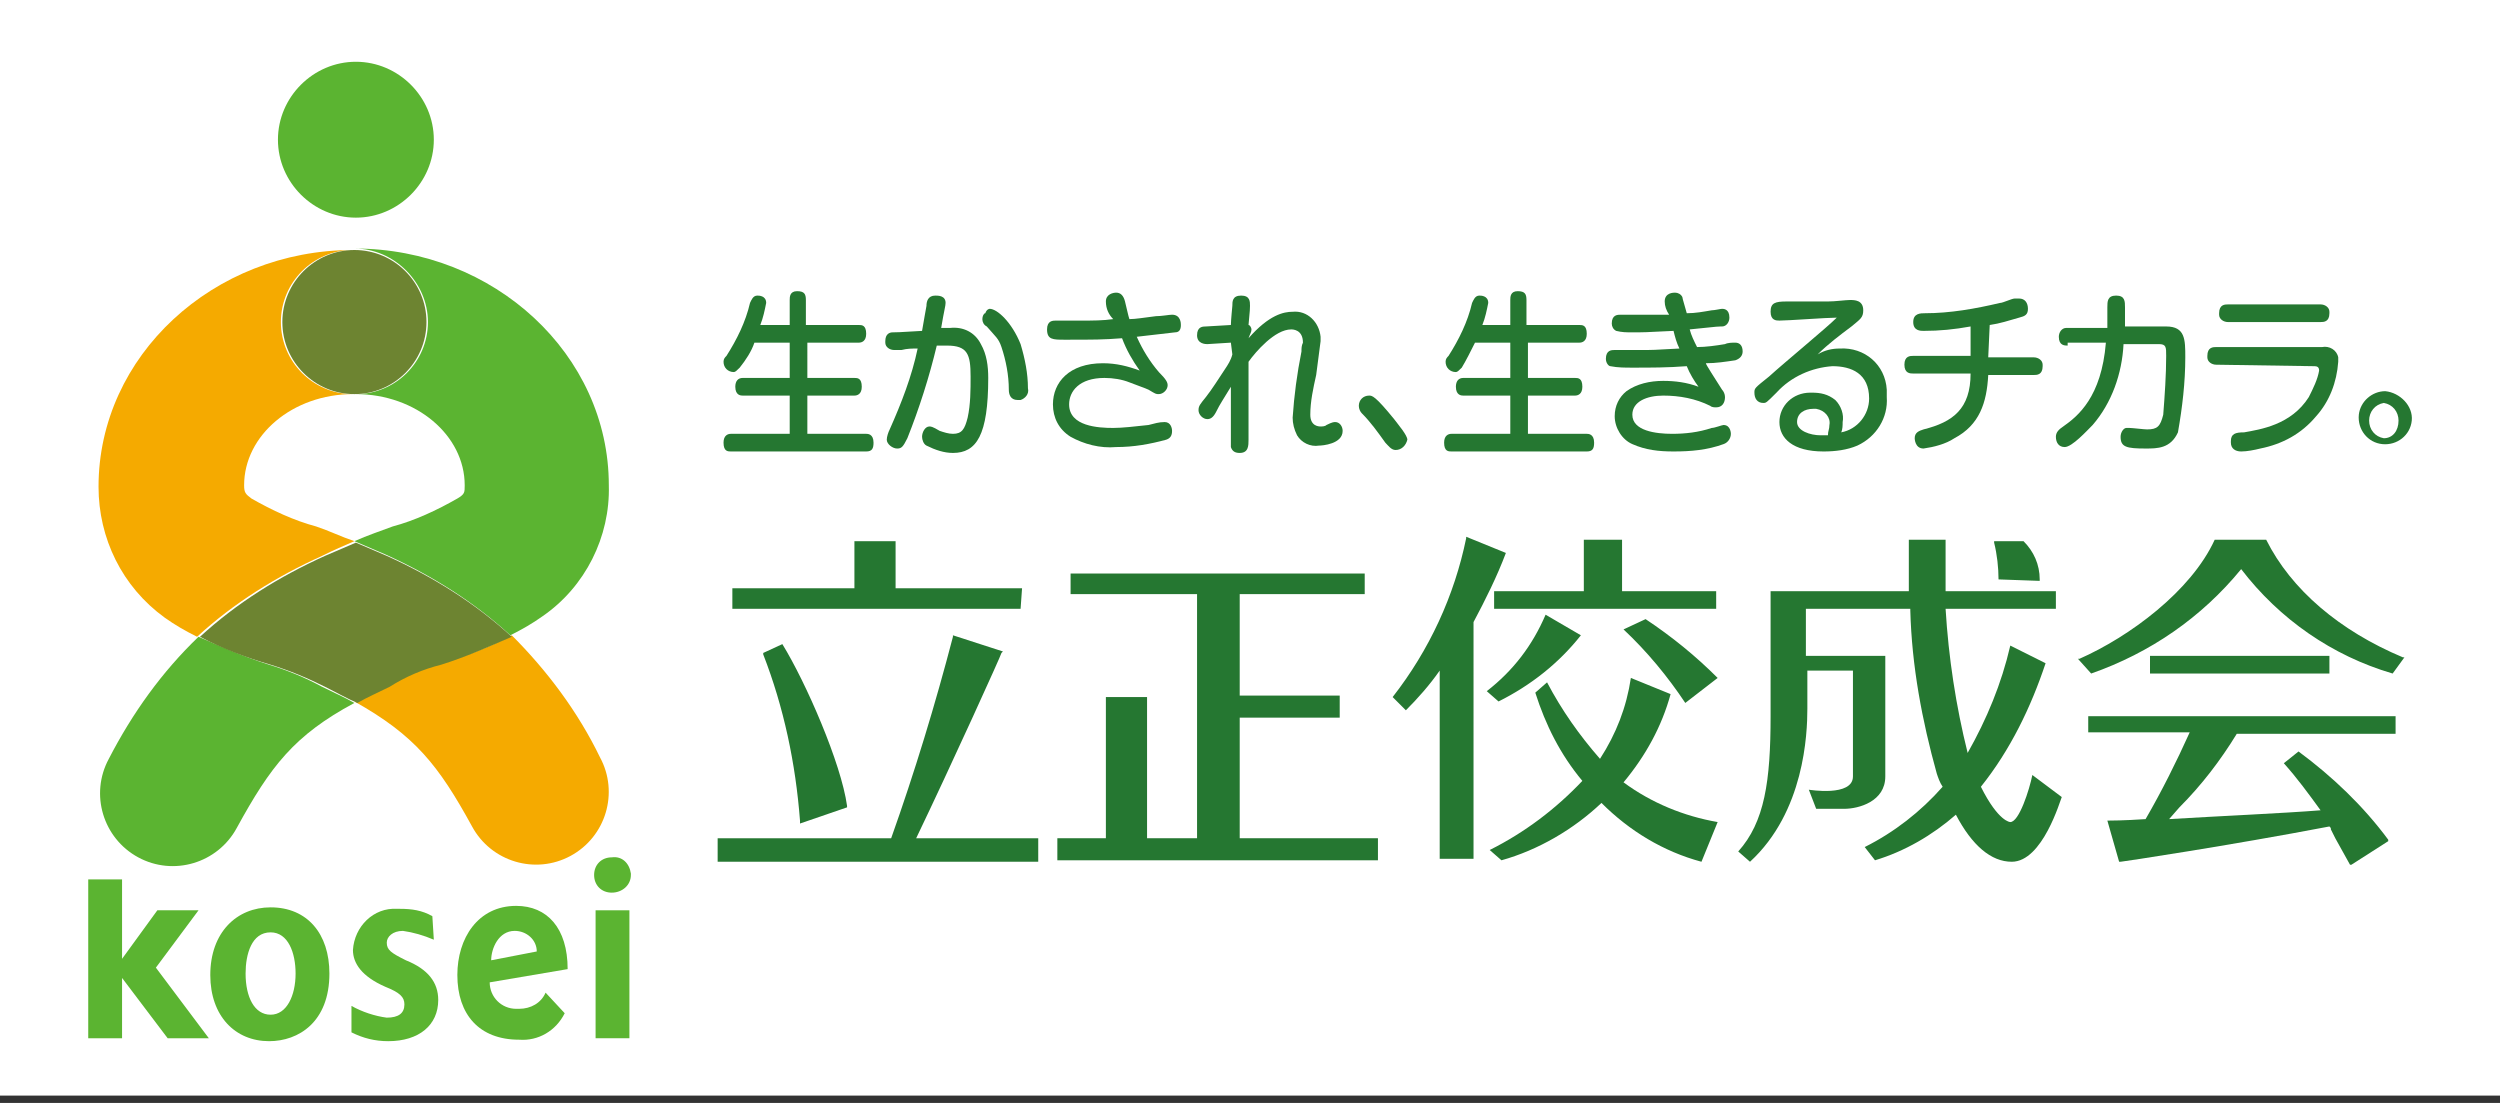
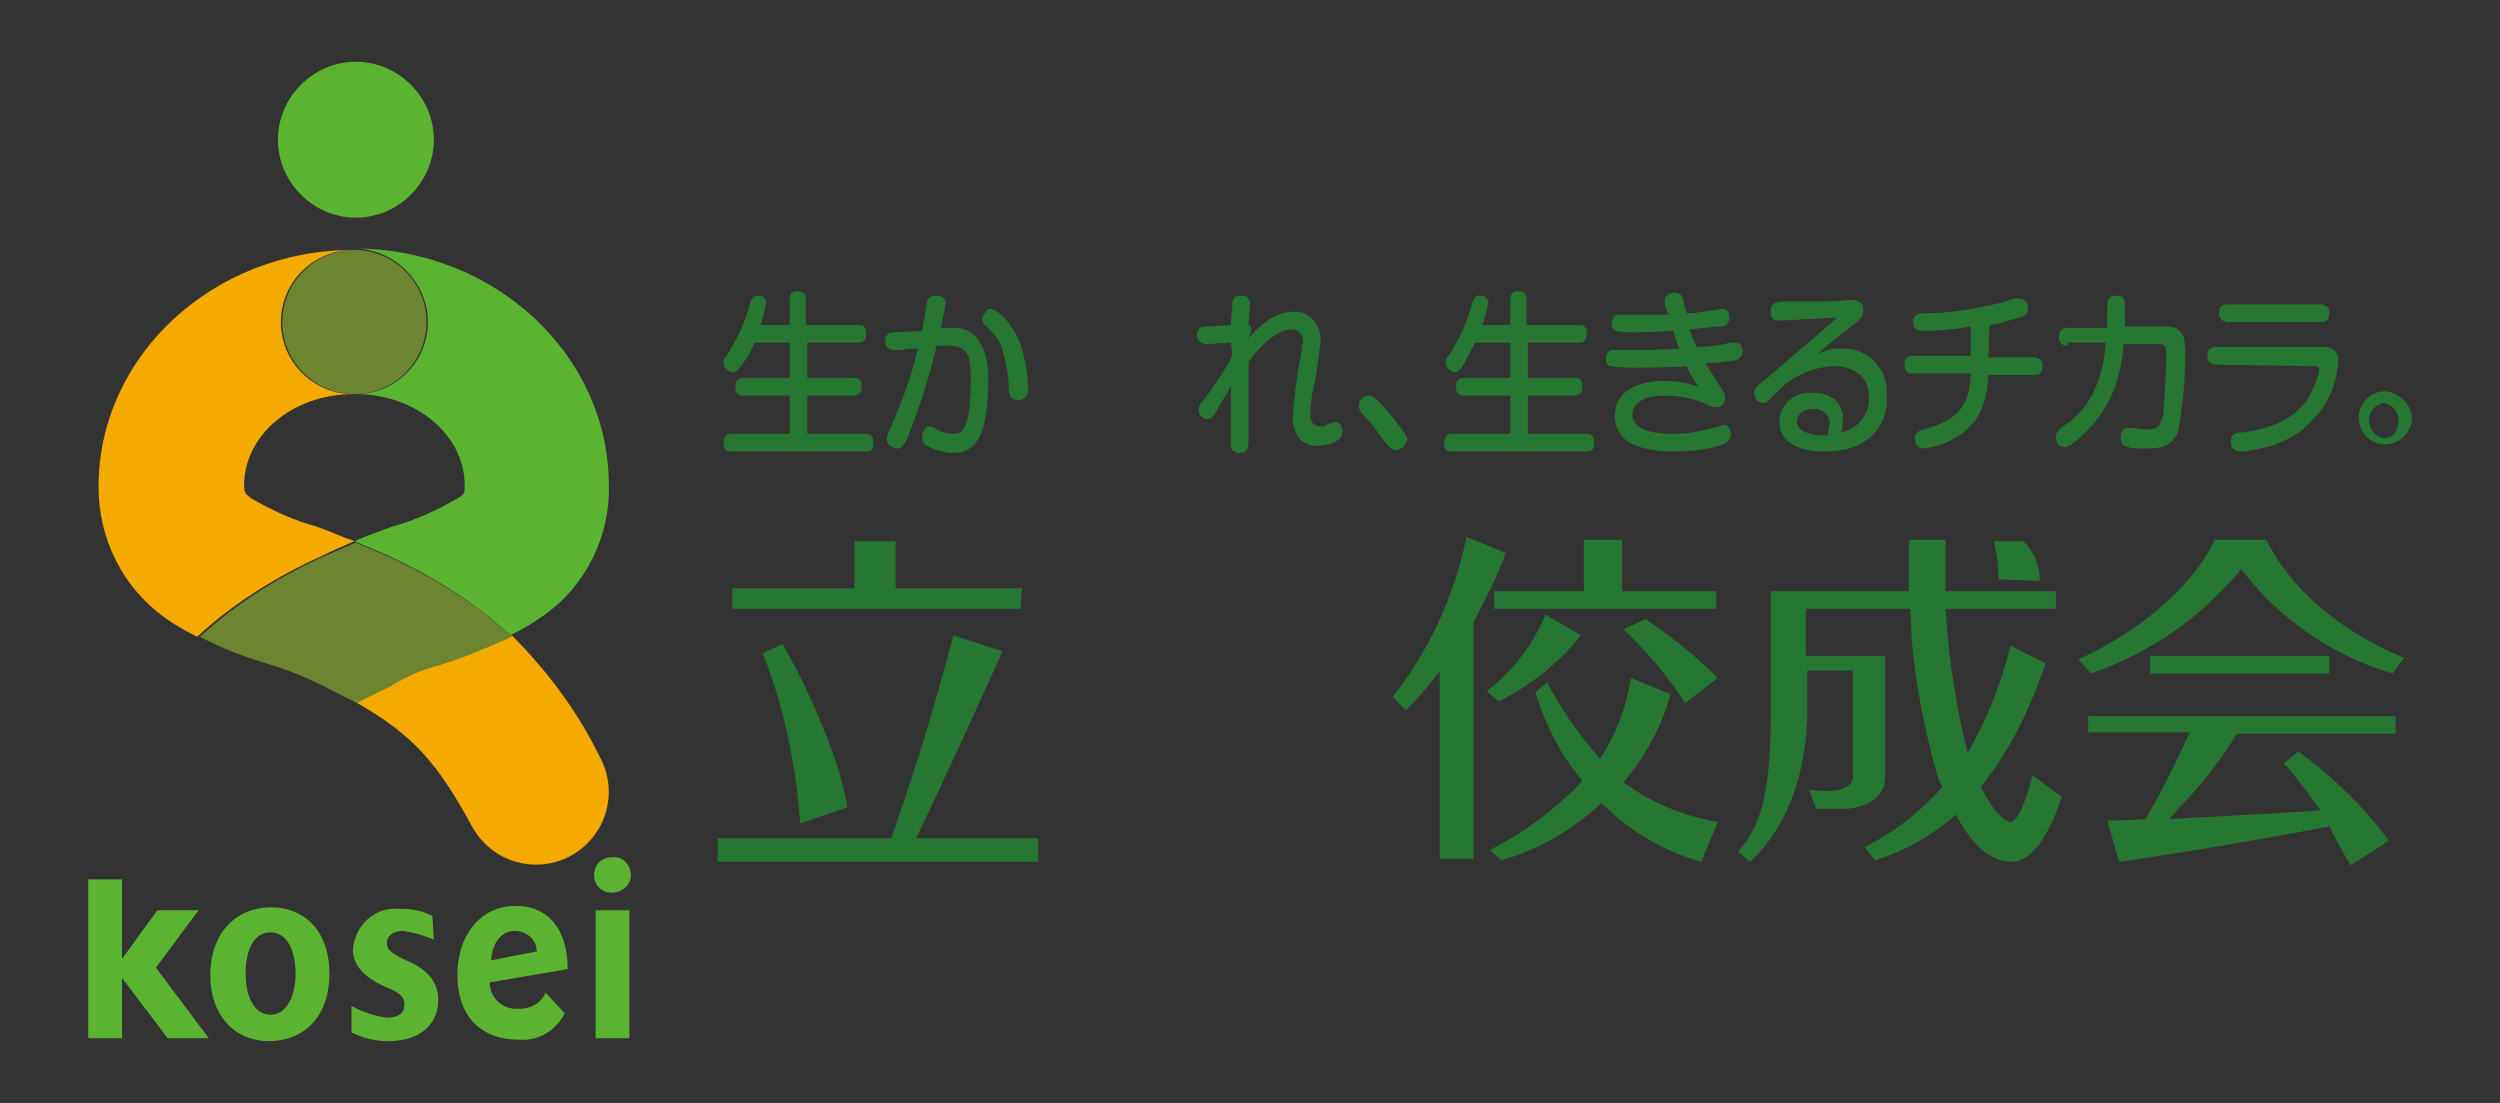
<svg xmlns="http://www.w3.org/2000/svg" version="1.1" id="レイヤー_1" x="0px" y="0px" viewBox="0 0 170 75" style="enable-background:new 0 0 170 75;" xml:space="preserve">
  <rect x="0" y="0" width="170" height="75" fill="#333333" stroke="none" />
  <style type="text/css">
	.st0{fill:#FFFFFF;}
	.st1{fill:#257731;}
	.st2{fill:#5BB431;}
	.st3{fill:#F5AA00;}
	.st4{fill:#6D8431;}
</style>
-   <rect x="-0.4" y="0" class="st0" width="170.5" height="74.5" />
  <g id="グループ_2560" transform="translate(-10.8 -8.3)">
    <g id="グループ_2559">
      <path id="パス_3343" class="st1" d="M73.1,65.3c2.4-5,5.8-12.5,5.8-12.6l0.1-0.1l-3.4-1.1v0.1c-1.2,4.6-2.6,9.2-4.2,13.7H59.6    v1.6h21.8v-1.6H73.1z M80.3,48.3h-8.6v-3.2h-2.8v3.2h-8.3v1.4h19.6L80.3,48.3z M64,52.1l-1.3,0.6v0.1c1.4,3.6,2.2,7.4,2.5,11.3    v0.2l3.2-1.1v-0.1C68,60.2,65.6,54.7,64,52.1z" />
      <path id="パス_3344" class="st1" d="M112.4,49.7h15.1v-1.2h-6.4V45h-2.6v3.5h-6.1V49.7z M121.2,61.5c1.5-1.8,2.6-3.8,3.2-6    l-2.7-1.1c-0.3,2-1,3.8-2.1,5.5c-1.4-1.6-2.6-3.3-3.6-5.2l-0.8,0.7c0.7,2.2,1.7,4.2,3.2,6c-1.8,1.9-3.9,3.5-6.3,4.7l0.8,0.7    c2.5-0.7,4.9-2.1,6.8-3.9c1.9,1.9,4.2,3.3,6.8,4l1.1-2.7C125.3,63.8,123.1,62.9,121.2,61.5 M113.2,45.9l-2.7-1.1v0.1    c-0.8,3.9-2.5,7.6-5,10.8l0.9,0.9c0.8-0.8,1.6-1.7,2.3-2.7v12.8h2.3V50.6C111.8,49.1,112.6,47.5,113.2,45.9z M121.2,51.1    c1.6,1.5,3,3.2,4.2,5l2.2-1.7c-1.5-1.5-3.1-2.8-4.9-4L121.2,51.1z M118.3,51.5l-2.4-1.4c-0.9,2.1-2.2,3.8-4,5.2l0.8,0.7    C114.9,54.9,116.8,53.4,118.3,51.5" />
      <path id="パス_3345" class="st1" d="M152.8,58.1h6.9c-0.9,2-1.9,4-3,5.9c-1.5,0.1-2.4,0.1-2.5,0.1h-0.1l0.8,2.8h0.1    c0.1,0,7.4-1.1,14.2-2.4c0.1,0.1,0.1,0.1,0.1,0.2l0.3,0.6l1,1.8h0.1l2.5-1.6v-0.1c-1.7-2.3-3.8-4.3-6.1-6l-1,0.8    c0.9,1,1.7,2.1,2.5,3.2c-2.5,0.2-7,0.4-10.3,0.6l0.7-0.8c1.5-1.5,2.8-3.2,3.9-5h10.8V57h-20.9V58.1z M157,54.1h12.2v-1.2H157V54.1    z M153,54.1c4-1.4,7.5-3.8,10.2-7.1c2.6,3.4,6.2,5.9,10.3,7.1l0.8-1.1h-0.1c-4.3-1.8-7.6-4.6-9.3-8h-3.5c-1.6,3.5-5.8,6.6-9.2,8.1    h-0.1L153,54.1z" />
-       <path id="パス_3346" class="st1" d="M95.1,65.3v-8.2h6.8v-1.5h-6.8v-6.9h8.5v-1.4h-20v1.4h8.6v16.6h-3.4v-9.6H86v9.6h-3.3v1.5    h21.8v-1.5H95.1z" />
      <path id="パス_3347" class="st1" d="M146.7,47.7l2.8,0.1v-0.1c0-1-0.4-1.9-1.1-2.6h-2v0.1C146.6,46,146.7,46.9,146.7,47.7     M149,61c-0.2,1-0.9,3.2-1.5,3.2c0,0-0.8,0-2-2.4c2-2.5,3.4-5.4,4.4-8.4l-2.4-1.2c-0.6,2.6-1.6,5-2.9,7.3    c-0.8-3.2-1.3-6.5-1.5-9.8h7.5v-1.2h-7.5V45h-2.5v3.5h-9.4V57c0,4.4-0.4,7.2-2.2,9.2l0.8,0.7c3.7-3.4,3.9-8.7,3.9-10.4v-2.6h3.1    v7.2c0,1.4-3,0.9-3,0.9l0.5,1.3h1.9c1,0,2.8-0.5,2.8-2.2v-8.2h-5.4v-3.2h7.1v0.1c0.1,3.8,0.8,7.5,1.8,11.1    c0.1,0.3,0.2,0.6,0.4,0.9c-1.5,1.7-3.3,3.1-5.3,4.1l0.7,0.9c2-0.6,3.9-1.7,5.5-3.1c1.1,2.1,2.4,3.2,3.8,3.2c2.1,0,3.3-4.2,3.4-4.4    L149,61z" />
      <path id="パス_3348" class="st1" d="M64.5,30.4v-1.7c0-0.2,0-0.6,0.5-0.6s0.6,0.2,0.6,0.6v1.7h3.6c0.2,0,0.5,0,0.5,0.6    c0,0.5-0.3,0.6-0.5,0.6h-3.5V34h3.2c0.2,0,0.5,0,0.5,0.6c0,0.5-0.3,0.6-0.5,0.6h-3.2v2.6h4c0.1,0,0.5,0,0.5,0.6    c0,0.4-0.1,0.6-0.5,0.6h-9.2c-0.2,0-0.5,0-0.5-0.6c0-0.5,0.3-0.6,0.5-0.6h4v-2.6h-3.2c-0.1,0-0.5,0-0.5-0.6c0-0.4,0.2-0.6,0.5-0.6    h3.2v-2.4h-2.4c-0.2,0.6-0.6,1.2-1,1.7c-0.2,0.2-0.3,0.3-0.4,0.3c-0.4,0-0.7-0.3-0.7-0.7c0-0.2,0.1-0.3,0.2-0.4    c0.7-1.1,1.3-2.3,1.6-3.6c0.1-0.2,0.2-0.5,0.5-0.5c0.1,0,0.6,0,0.6,0.5c-0.1,0.5-0.2,1-0.4,1.5L64.5,30.4z" />
      <path id="パス_3349" class="st1" d="M78.1,29.3c0.5,0,1.5,0.9,2.1,2.4c0.3,1,0.5,2,0.5,3c0.1,0.4-0.2,0.7-0.5,0.8    c-0.1,0-0.1,0-0.2,0c-0.5,0-0.6-0.4-0.6-0.7c0-1-0.2-2-0.5-2.9c-0.2-0.6-0.4-0.7-1-1.4c-0.2-0.1-0.3-0.3-0.3-0.5    c0-0.2,0.1-0.4,0.2-0.4C77.9,29.3,78.1,29.3,78.1,29.3 M73.8,29.1c0-0.3,0.1-0.7,0.6-0.7c0.2,0,0.7,0,0.7,0.5    c0,0.2-0.1,0.5-0.3,1.7h0.6c0.9-0.1,1.7,0.3,2.1,1.1c0.4,0.7,0.5,1.5,0.5,2.3c0,3.9-0.8,5.1-2.4,5.1c-0.6,0-1.2-0.2-1.8-0.5    c-0.2-0.1-0.3-0.4-0.3-0.6c0-0.3,0.2-0.7,0.5-0.7c0.1,0,0.2,0,0.7,0.3c0.3,0.1,0.6,0.2,0.9,0.2c0.6,0,0.8-0.3,1-1.1    c0.2-0.9,0.2-1.9,0.2-2.8c0-1.5-0.2-2.1-1.6-2.1h-0.7c-0.5,2.1-1.2,4.3-2,6.3c-0.3,0.6-0.4,0.7-0.7,0.7s-0.7-0.3-0.7-0.6    c0-0.2,0.1-0.5,0.2-0.7c0.8-1.8,1.5-3.6,1.9-5.5c-0.4,0-0.7,0-1.1,0.1h-0.5c-0.3,0-0.6-0.2-0.6-0.5c0,0,0,0,0-0.1    c0-0.5,0.3-0.6,0.5-0.6s0.4,0,2-0.1C73.7,29.7,73.7,29.6,73.8,29.1" />
-       <path id="パス_3350" class="st1" d="M86,28.8c0-0.5,0.5-0.6,0.7-0.6c0.3,0,0.5,0.2,0.6,0.6c0.2,0.8,0.2,0.9,0.3,1.2    c0.4,0,1-0.1,1.8-0.2c0.4,0,0.9-0.1,1.1-0.1c0.6,0,0.6,0.6,0.6,0.7c0,0.3-0.1,0.5-0.4,0.5c-0.9,0.1-1.7,0.2-2.6,0.3    c0.4,0.9,0.9,1.7,1.5,2.4c0.5,0.5,0.6,0.7,0.6,0.9c0,0.3-0.3,0.6-0.6,0.6c-0.2,0-0.2,0-0.7-0.3c-0.2-0.1-0.8-0.3-1.3-0.5    c-0.5-0.2-1.1-0.3-1.7-0.3c-1.7,0-2.4,0.9-2.4,1.8c0,1.5,2,1.6,3,1.6c0.6,0,1.5-0.1,2.4-0.2c0.4-0.1,0.7-0.2,1.1-0.2    c0.4,0,0.5,0.4,0.5,0.6c0,0.3-0.1,0.5-0.4,0.6c-1.1,0.3-2.2,0.5-3.4,0.5c-1.1,0.1-2.2-0.2-3.1-0.7c-0.8-0.5-1.2-1.3-1.2-2.2    c0-1.5,1.1-2.8,3.4-2.8c0.9,0,1.7,0.2,2.5,0.5c-0.5-0.7-0.9-1.4-1.2-2.2c-1.3,0.1-1.9,0.1-3.9,0.1c-0.8,0-1.2,0-1.2-0.7    c0-0.6,0.4-0.6,0.6-0.6h1.8c0.7,0,1.4,0,2.1-0.1C86.2,29.7,86,29.3,86,28.8" />
      <path id="パス_3351" class="st1" d="M94.5,31.6l-1.6,0.1c-0.1,0-0.7,0-0.7-0.6s0.4-0.6,0.6-0.6l1.7-0.1c0-0.3,0.1-1.3,0.1-1.3    c0-0.3,0-0.7,0.6-0.7s0.6,0.4,0.6,0.7c0,0.1,0,0.3-0.1,1.3c0.1,0,0.2,0.2,0.2,0.3c0,0.2-0.1,0.3-0.2,0.6c1.4-1.6,2.4-1.8,3-1.8    c1-0.1,1.8,0.7,1.9,1.7c0,0.1,0,0.2,0,0.3c-0.1,0.8-0.2,1.5-0.3,2.3c-0.2,0.9-0.4,1.8-0.4,2.7c0,0.8,0.6,0.8,0.7,0.8    c0.1,0,0.3,0,0.4-0.1c0.4-0.2,0.5-0.2,0.6-0.2c0.3,0,0.5,0.3,0.5,0.6c0,0.9-1.4,1-1.6,1c-0.6,0.1-1.2-0.2-1.5-0.7    c-0.2-0.4-0.3-0.8-0.3-1.2c0.1-1.5,0.3-3,0.6-4.5c0-0.2,0-0.4,0.1-0.6c0-0.9-0.7-0.9-0.8-0.9c-1.1,0-2.4,1.5-2.9,2.2v5.3    c0,0.4,0,0.9-0.6,0.9c-0.3,0-0.5-0.1-0.6-0.4v-4.1c-0.6,1-0.7,1.1-1,1.7c-0.2,0.4-0.4,0.5-0.6,0.5c-0.3,0-0.6-0.3-0.6-0.6    c0-0.3,0.1-0.4,0.5-0.9s0.9-1.3,1.3-1.9c0.2-0.3,0.4-0.6,0.5-1L94.5,31.6z" />
      <path id="パス_3352" class="st1" d="M105.7,38.9c-0.3,0-0.5-0.3-0.7-0.5c-0.5-0.7-1-1.4-1.6-2c-0.1-0.1-0.2-0.3-0.2-0.5    c0-0.4,0.3-0.7,0.7-0.7c0,0,0,0,0,0c0.2,0,0.4,0,1.7,1.6c0.3,0.4,0.9,1.1,0.9,1.4C106.4,38.6,106.1,38.9,105.7,38.9" />
      <path id="パス_3353" class="st1" d="M113.5,30.4v-1.7c0-0.2,0-0.6,0.5-0.6s0.6,0.2,0.6,0.6v1.7h3.6c0.2,0,0.5,0,0.5,0.6    c0,0.5-0.3,0.6-0.5,0.6h-3.5V34h3.2c0.2,0,0.5,0,0.5,0.6c0,0.5-0.3,0.6-0.5,0.6h-3.2v2.6h4c0.1,0,0.5,0,0.5,0.6    c0,0.4-0.1,0.6-0.5,0.6h-9.2c-0.2,0-0.5,0-0.5-0.6c0-0.5,0.3-0.6,0.5-0.6h4v-2.6h-3.2c-0.1,0-0.5,0-0.5-0.6c0-0.4,0.2-0.6,0.5-0.6    h3.2v-2.4h-2.4c-0.3,0.6-0.6,1.2-0.9,1.7c-0.2,0.2-0.3,0.3-0.4,0.3c-0.4,0-0.7-0.3-0.7-0.7c0-0.2,0.1-0.3,0.2-0.4    c0.7-1.1,1.3-2.3,1.6-3.6c0.1-0.2,0.2-0.5,0.5-0.5c0.1,0,0.6,0,0.6,0.5c-0.1,0.5-0.2,1-0.4,1.5L113.5,30.4z" />
      <path id="パス_3354" class="st1" d="M124,28.8c0-0.6,0.6-0.6,0.7-0.6c0.2,0,0.4,0.1,0.5,0.3c0,0.1,0.2,0.7,0.3,1.1    c0.6,0,1.1-0.1,1.7-0.2c0.2,0,0.6-0.1,0.7-0.1s0.5,0,0.5,0.6c0,0.3-0.2,0.6-0.5,0.6c0,0,0,0-0.1,0c-0.3,0-1,0.1-2.1,0.2    c0.1,0.4,0.3,0.8,0.5,1.2c0.6,0,1.3-0.1,1.9-0.2c0.2-0.1,0.5-0.1,0.7-0.1c0.3,0,0.5,0.2,0.5,0.6c0,0.3-0.2,0.5-0.5,0.6    c-0.7,0.1-1.3,0.2-2,0.2c0,0.1,0.6,1,1.1,1.8c0.1,0.1,0.2,0.3,0.2,0.5c0,0.4-0.2,0.7-0.6,0.7c-0.1,0-0.3,0-0.4-0.1    c-1-0.5-2.1-0.7-3.2-0.7c-1.1,0-2.1,0.4-2.1,1.3c0,1.1,1.6,1.3,2.7,1.3c0.9,0,1.8-0.1,2.7-0.4c0.2,0,0.7-0.2,0.8-0.2    c0.5,0,0.5,0.6,0.5,0.6c0,0.3-0.2,0.6-0.5,0.7c-1.1,0.4-2.2,0.5-3.4,0.5c-1,0-1.9-0.1-2.8-0.5c-0.7-0.3-1.2-1.1-1.2-1.9    c0-0.7,0.3-1.3,0.8-1.7c0.7-0.5,1.6-0.7,2.5-0.7c0.8,0,1.6,0.1,2.4,0.4c-0.3-0.4-0.6-0.9-0.8-1.4c-1.3,0.1-2.4,0.1-3.7,0.1    c-0.5,0-1,0-1.5-0.1c-0.1,0-0.3-0.2-0.3-0.5c0-0.6,0.4-0.6,0.6-0.6h1.9c0.6,0,0.8,0,2.5-0.1c-0.2-0.4-0.3-0.8-0.4-1.2    c-1.9,0.1-2.1,0.1-2.8,0.1c-0.4,0-0.7,0-1.1-0.1c-0.2-0.1-0.3-0.3-0.3-0.5c0-0.6,0.4-0.6,0.6-0.6h3.3    C124.1,29.4,124,29.1,124,28.8" />
      <path id="パス_3355" class="st1" d="M135.2,37.2c0.1-0.5-0.3-1-0.9-1.1c-0.1,0-0.2,0-0.2,0c-0.6,0-1.1,0.3-1.1,0.9    s0.9,0.9,1.6,0.9h0.5C135.1,37.6,135.2,37.5,135.2,37.2 M135.9,32c1.7-0.1,3.1,1.1,3.2,2.8c0,0.2,0,0.3,0,0.5    c0.1,1.4-0.7,2.7-2,3.3c-0.7,0.3-1.5,0.4-2.3,0.4c-2.1,0-3-0.9-3-2c0-1.1,0.9-2,2.1-2c0,0,0.1,0,0.1,0c0.6,0,1.1,0.1,1.6,0.5    c0.4,0.4,0.6,1,0.5,1.5c0,0.2,0,0.5-0.1,0.7c1.1-0.2,1.9-1.2,1.9-2.3c0-1.7-1.2-2.2-2.5-2.2c-1.4,0.1-2.8,0.7-3.8,1.8    c-0.7,0.7-0.7,0.7-0.9,0.7c-0.4,0-0.6-0.3-0.6-0.7c0-0.3,0-0.3,1-1.1c1.1-1,3.9-3.3,4.6-4c-0.7,0-3.3,0.2-3.9,0.2    c-0.2,0-0.6,0-0.6-0.6s0.3-0.7,1.1-0.7h2.8c0.5,0,1.2-0.1,1.5-0.1s0.9,0,0.9,0.7c0,0.5-0.2,0.6-0.8,1.1c-0.8,0.6-1.6,1.2-2.3,1.9    C134.9,32.1,135.4,32,135.9,32" />
      <path id="パス_3356" class="st1" d="M146,32.6h3.1c0.3,0,0.6,0.2,0.6,0.5c0,0,0,0.1,0,0.1c0,0.6-0.4,0.6-0.6,0.6H146    c-0.1,1.9-0.6,3.4-2.3,4.3c-0.6,0.4-1.4,0.6-2.1,0.7c-0.6,0-0.6-0.7-0.6-0.7c0-0.4,0.3-0.5,0.6-0.6c2-0.5,3.2-1.4,3.2-3.8h-3.9    c-0.2,0-0.6,0-0.6-0.6c0-0.6,0.4-0.6,0.6-0.6h3.9v-2c-1.1,0.2-2.1,0.3-3.2,0.3c-0.2,0-0.7,0-0.7-0.6s0.5-0.6,0.8-0.6    c1.7,0,3.4-0.3,5.1-0.7c0.2,0,0.8-0.3,1-0.3h0.3c0.4,0,0.6,0.3,0.6,0.7c0,0.4-0.2,0.5-0.6,0.6c-0.7,0.2-1.3,0.4-2,0.5L146,32.6z" />
      <path id="パス_3357" class="st1" d="M151.4,31.8c-0.2,0-0.6,0-0.6-0.6c0-0.3,0.2-0.6,0.5-0.6c0,0,0.1,0,0.1,0h2.7v-1.4    c0-0.4,0-0.8,0.6-0.8s0.6,0.4,0.6,0.8v1.3h2.8c1.3,0,1.3,0.9,1.3,2.1c0,1.7-0.2,3.4-0.5,5.1c-0.5,1.1-1.4,1.1-2.2,1.1    c-1.3,0-1.7-0.1-1.7-0.8c0-0.3,0.2-0.6,0.4-0.6c0.1,0,0.1,0,0.2,0c0.2,0,1,0.1,1.2,0.1c0.7,0,0.9-0.2,1.1-1c0.1-1.3,0.2-2.7,0.2-4    c0-0.6,0-0.8-0.5-0.8h-2.4c-0.1,2-0.8,4-2.1,5.5c-0.4,0.4-1.4,1.5-1.9,1.5c-0.4,0-0.6-0.3-0.6-0.7c0-0.3,0.2-0.5,0.5-0.7    c1-0.7,2.6-2,2.9-5.7h-2.6L151.4,31.8z" />
      <path id="パス_3358" class="st1" d="M168.6,29c0.3,0,0.6,0.2,0.6,0.5c0,0,0,0.1,0,0.1c0,0.6-0.4,0.6-0.6,0.6h-6.3    c-0.3,0-0.6-0.2-0.6-0.5c0,0,0-0.1,0-0.1c0-0.6,0.4-0.6,0.6-0.6H168.6z M161.5,33.1c-0.3,0-0.6-0.2-0.6-0.5c0,0,0-0.1,0-0.1    c0-0.6,0.4-0.6,0.6-0.6h7.2c0.5-0.1,1,0.2,1.1,0.7c0,0.1,0,0.2,0,0.3c-0.1,1.4-0.6,2.7-1.5,3.7c-1,1.2-2.3,1.9-3.8,2.2    c-0.4,0.1-0.9,0.2-1.3,0.2c-0.4,0-0.7-0.2-0.7-0.6c0,0,0-0.1,0-0.1c0-0.5,0.3-0.6,0.9-0.6c1.1-0.2,3.2-0.5,4.4-2.4    c0.3-0.6,0.6-1.2,0.7-1.8c0-0.3-0.2-0.3-0.4-0.3L161.5,33.1z" />
      <path id="パス_3359" class="st1" d="M171.9,36.9c0,0.6,0.4,1.1,1,1.2c0.6,0,1-0.5,1-1.2c0-0.6-0.4-1.1-1-1.2    C172.3,35.8,171.9,36.3,171.9,36.9 M174.8,36.9c-0.1,1-1,1.7-2,1.6c-1-0.1-1.7-1-1.6-2c0.1-0.9,0.9-1.6,1.8-1.6    C174,35,174.9,35.9,174.8,36.9" />
    </g>
    <path id="パス_3360" class="st2" d="M25,78.9h-2.8l-3.1-4.1v4.1h-2.3V68.1h2.3v5.4l2.4-3.3h2.8l-2.9,3.9L25,78.9z" />
    <path id="パス_3361" class="st2" d="M29.2,71.7c-1.3,0-1.7,1.5-1.7,2.8c0,1.6,0.6,2.8,1.7,2.8s1.7-1.3,1.7-2.8   C30.9,73.1,30.4,71.7,29.2,71.7 M33.2,74.5c0,3.3-2.1,4.6-4.1,4.6c-2.3,0-4-1.7-4-4.5c0-2.9,1.8-4.6,4.1-4.6   C31.7,70,33.2,71.8,33.2,74.5" />
    <path id="パス_3362" class="st2" d="M40.3,72.2c-0.7-0.3-1.4-0.5-2.1-0.6c-0.7,0-1.1,0.4-1.1,0.8c0,0.5,0.3,0.7,1.3,1.2   c1.5,0.6,2.2,1.5,2.2,2.7c0,1.7-1.3,2.8-3.4,2.8c-0.9,0-1.7-0.2-2.5-0.6v-1.8c0.7,0.4,1.6,0.7,2.4,0.8c0.8,0,1.2-0.3,1.2-0.9   c0-0.5-0.3-0.8-1.3-1.2c-1.6-0.7-2.2-1.6-2.2-2.5c0.1-1.6,1.4-2.9,3-2.8c0.1,0,0.1,0,0.2,0c0.8,0,1.5,0.1,2.2,0.5L40.3,72.2z" />
    <path id="パス_3363" class="st2" d="M47.3,73c0-0.8-0.7-1.4-1.5-1.4c-1.1,0-1.6,1.2-1.6,2L47.3,73z M49.2,77.2   c-0.6,1.2-1.8,1.9-3.1,1.8c-2.7,0-4.2-1.7-4.2-4.4c0-2.5,1.4-4.7,4-4.7c2.1,0,3.5,1.5,3.5,4.3l-5.3,0.9c0,1,0.8,1.8,1.8,1.8   c0.1,0,0.2,0,0.2,0c0.8,0,1.5-0.4,1.8-1.1L49.2,77.2z" />
    <path id="パス_3364" class="st2" d="M52.4,69c-0.7,0-1.2-0.5-1.2-1.2c0-0.7,0.5-1.2,1.2-1.2c0.7-0.1,1.2,0.4,1.3,1.1   c0,0,0,0.1,0,0.1C53.7,68.5,53.1,69,52.4,69C52.4,69,52.4,69,52.4,69" />
    <path id="パス_3365" class="st2" d="M51.3,70.2h2.3v8.7h-2.3V70.2z" />
    <path id="パス_3366" class="st3" d="M34.9,45.1c-0.9-0.3-1.7-0.7-2.6-1c-1.5-0.4-3-1.1-4.4-1.9c-0.4-0.3-0.5-0.4-0.5-0.9   c0-3.4,3.3-6.2,7.4-6.2c-2.7,0-4.9-2.2-4.9-4.9c0-2.7,2.2-4.9,4.9-4.9c-9.5,0-17.3,7.2-17.3,16.1c0,3.5,1.6,6.8,4.5,8.9   c0.7,0.5,1.4,0.9,2.2,1.3c2.5-2.3,5.4-4.1,8.5-5.5C33.5,45.7,34.2,45.4,34.9,45.1" />
    <path id="パス_3367" class="st3" d="M45.6,51.5c-1.5,0.8-3.1,1.4-4.8,1.9c-1.3,0.4-2.5,0.9-3.7,1.5c-0.8,0.4-1.5,0.8-2.2,1.1   c4.1,2.3,5.7,4.3,8,8.5c1.3,2.4,4.3,3.3,6.7,2c2.4-1.3,3.3-4.3,2-6.7l0,0C50.1,56.7,48,53.9,45.6,51.5" />
    <path id="パス_3368" class="st2" d="M39.9,30.2c0,2.7-2.2,4.9-4.9,4.9c4.1,0,7.4,2.8,7.4,6.2c0,0.5,0,0.6-0.5,0.9   c-1.4,0.8-2.9,1.5-4.4,1.9c-0.8,0.3-1.7,0.6-2.6,1L37,46c3.1,1.4,6,3.2,8.5,5.5c0.8-0.4,1.5-0.8,2.2-1.3c2.9-2,4.6-5.4,4.5-8.9   c0-8.9-7.8-16.1-17.3-16.1C37.6,25.2,39.9,27.5,39.9,30.2" />
-     <path id="パス_3369" class="st2" d="M29.1,53.5c-1.6-0.5-3.2-1.2-4.8-1.9c-2.5,2.4-4.5,5.2-6.1,8.3c-1.3,2.4-0.4,5.4,2,6.7   c2.4,1.3,5.4,0.4,6.7-2c2.3-4.2,3.9-6.3,8-8.5c-0.7-0.4-1.4-0.7-2.2-1.1C31.6,54.4,30.4,53.9,29.1,53.5" />
    <path id="パス_3370" class="st4" d="M30,30.2c0,2.7,2.2,4.9,4.9,4.9s4.9-2.2,4.9-4.9s-2.2-4.9-4.9-4.9l0,0   C32.2,25.3,30,27.5,30,30.2" />
    <path id="パス_3371" class="st4" d="M40.8,53.5c1.6-0.5,3.2-1.2,4.8-1.9c-2.5-2.3-5.4-4.1-8.5-5.5L35,45.2l-2.1,0.9   c-3.1,1.4-6,3.2-8.5,5.5c1.5,0.8,3.1,1.4,4.8,1.9c1.3,0.4,2.5,0.9,3.7,1.5c0.8,0.4,1.5,0.8,2.2,1.1c0.7-0.4,1.4-0.7,2.2-1.1   C38.4,54.3,39.6,53.8,40.8,53.5" />
    <path id="パス_3372" class="st2" d="M40.3,17.8c0,2.9-2.4,5.3-5.3,5.3c-2.9,0-5.3-2.4-5.3-5.3s2.4-5.3,5.3-5.3c0,0,0,0,0,0   C37.9,12.5,40.3,14.9,40.3,17.8" />
  </g>
</svg>